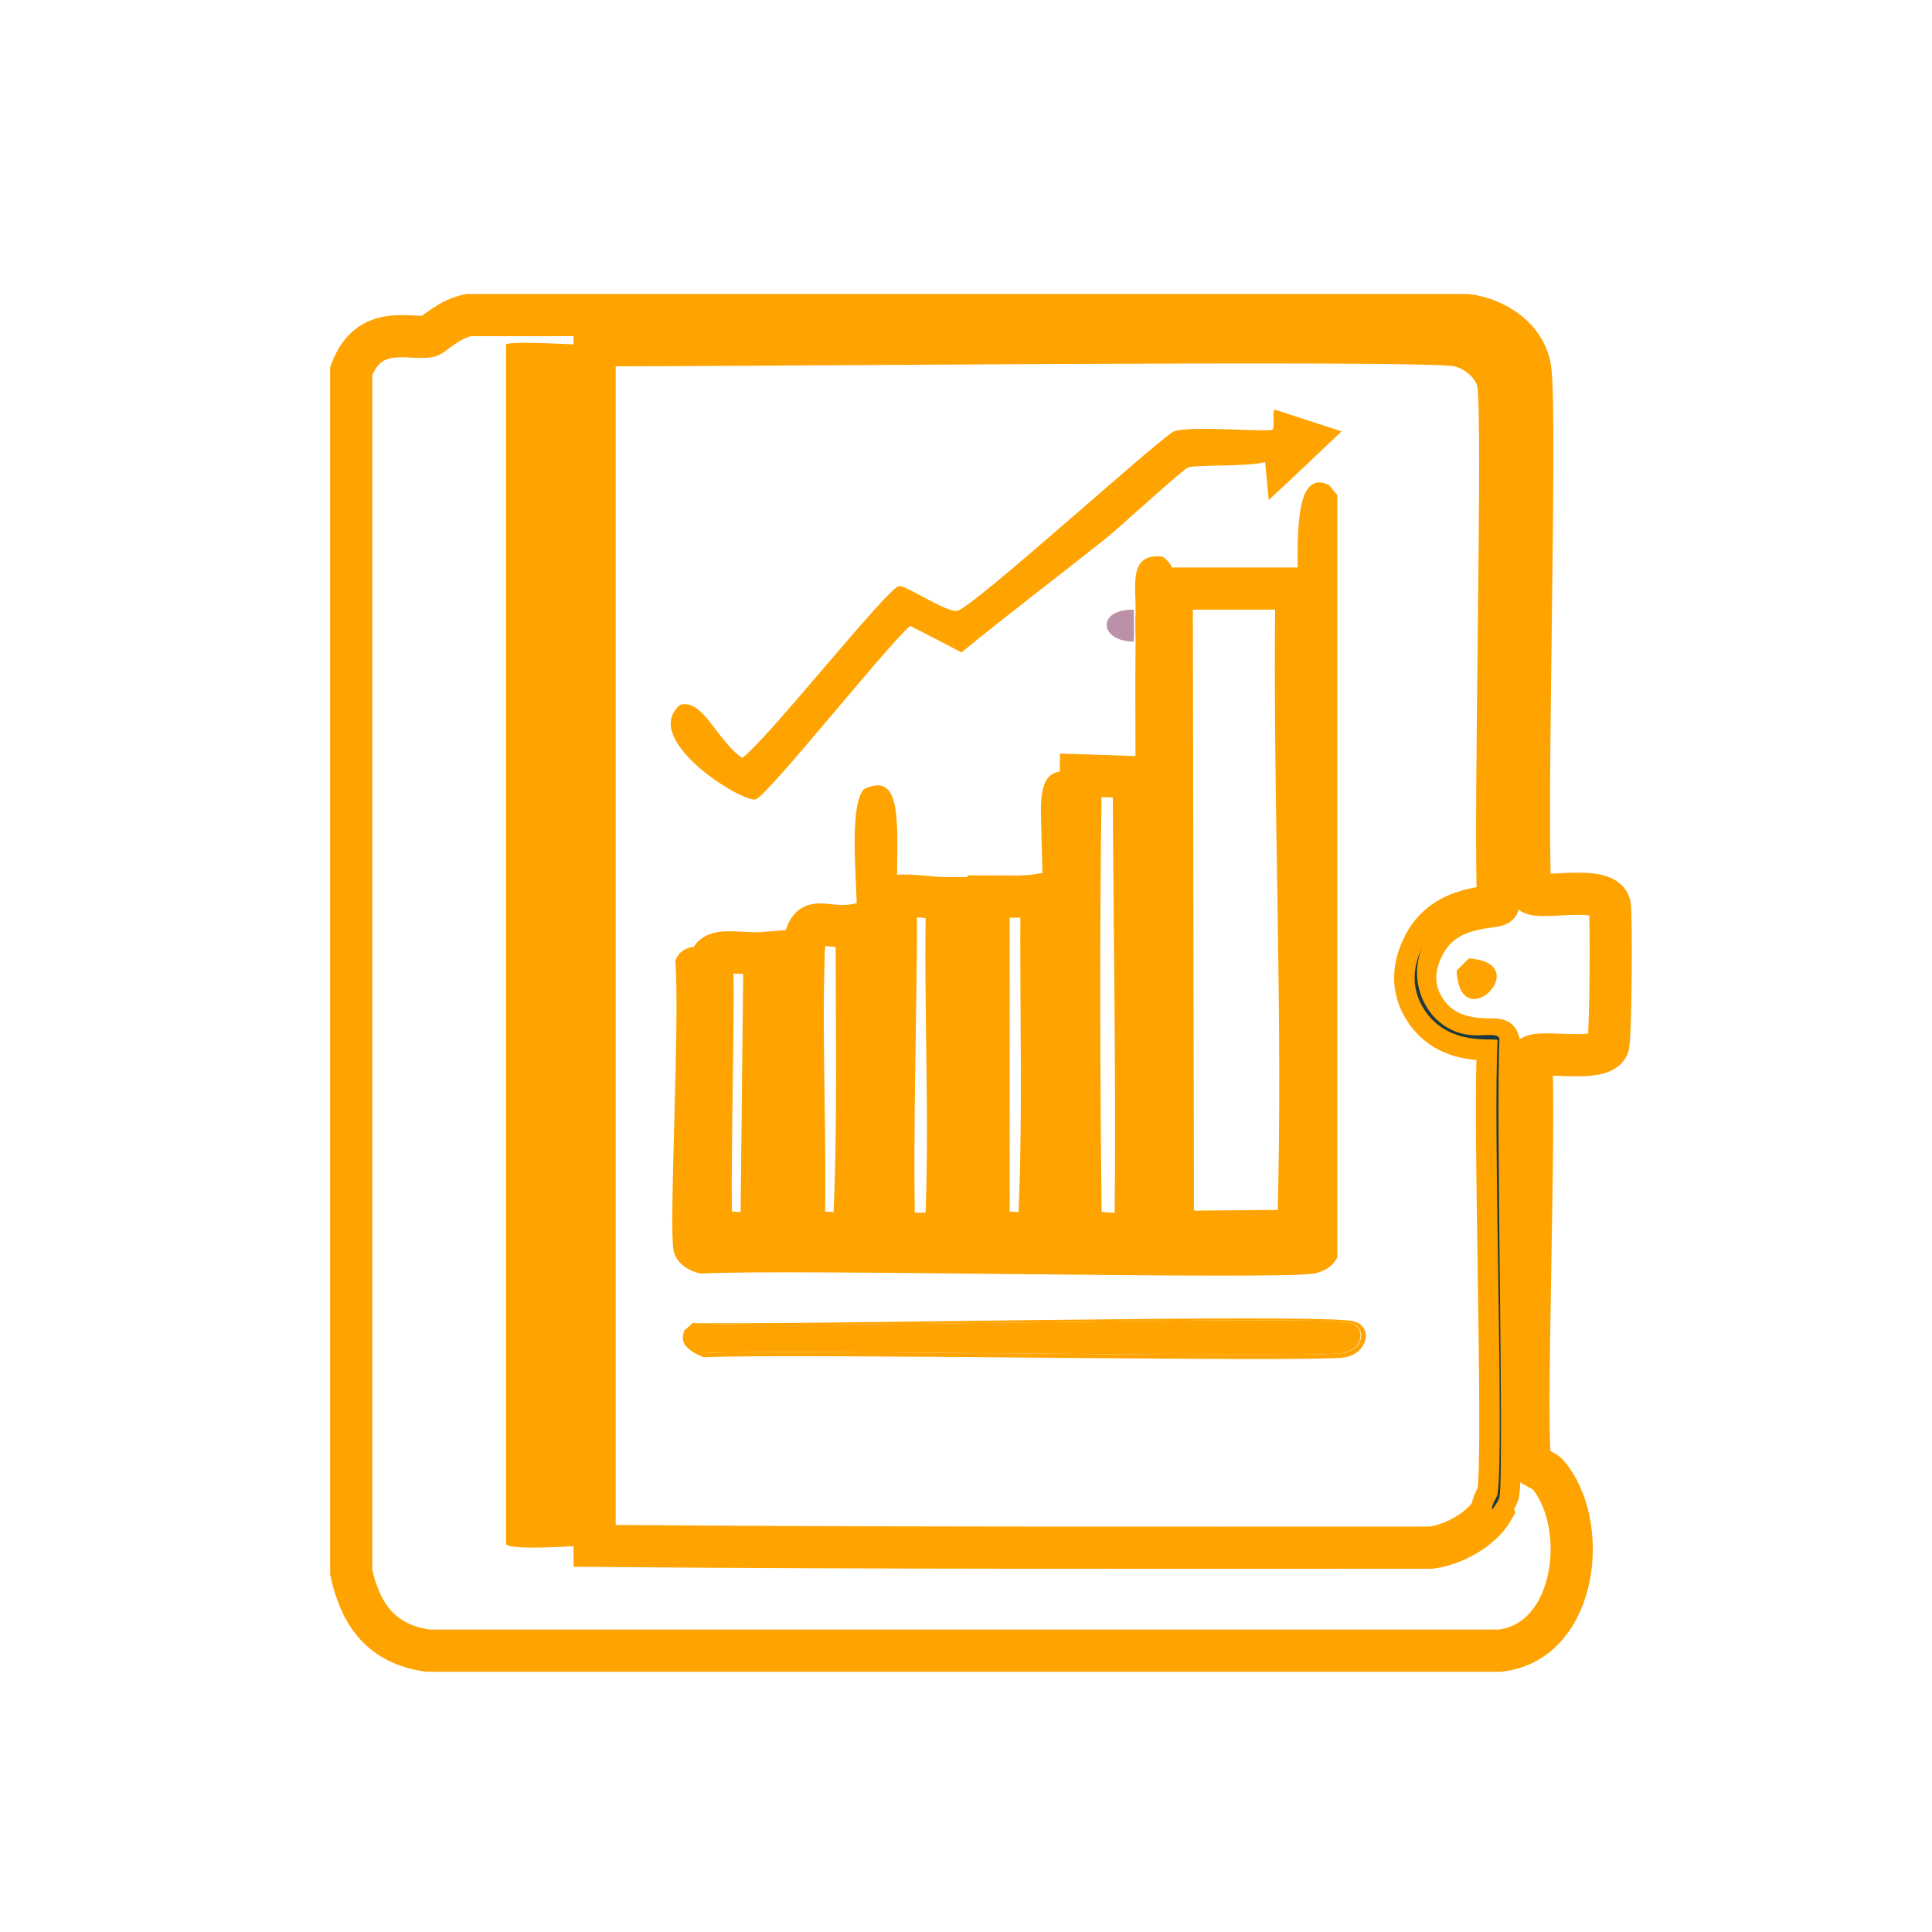
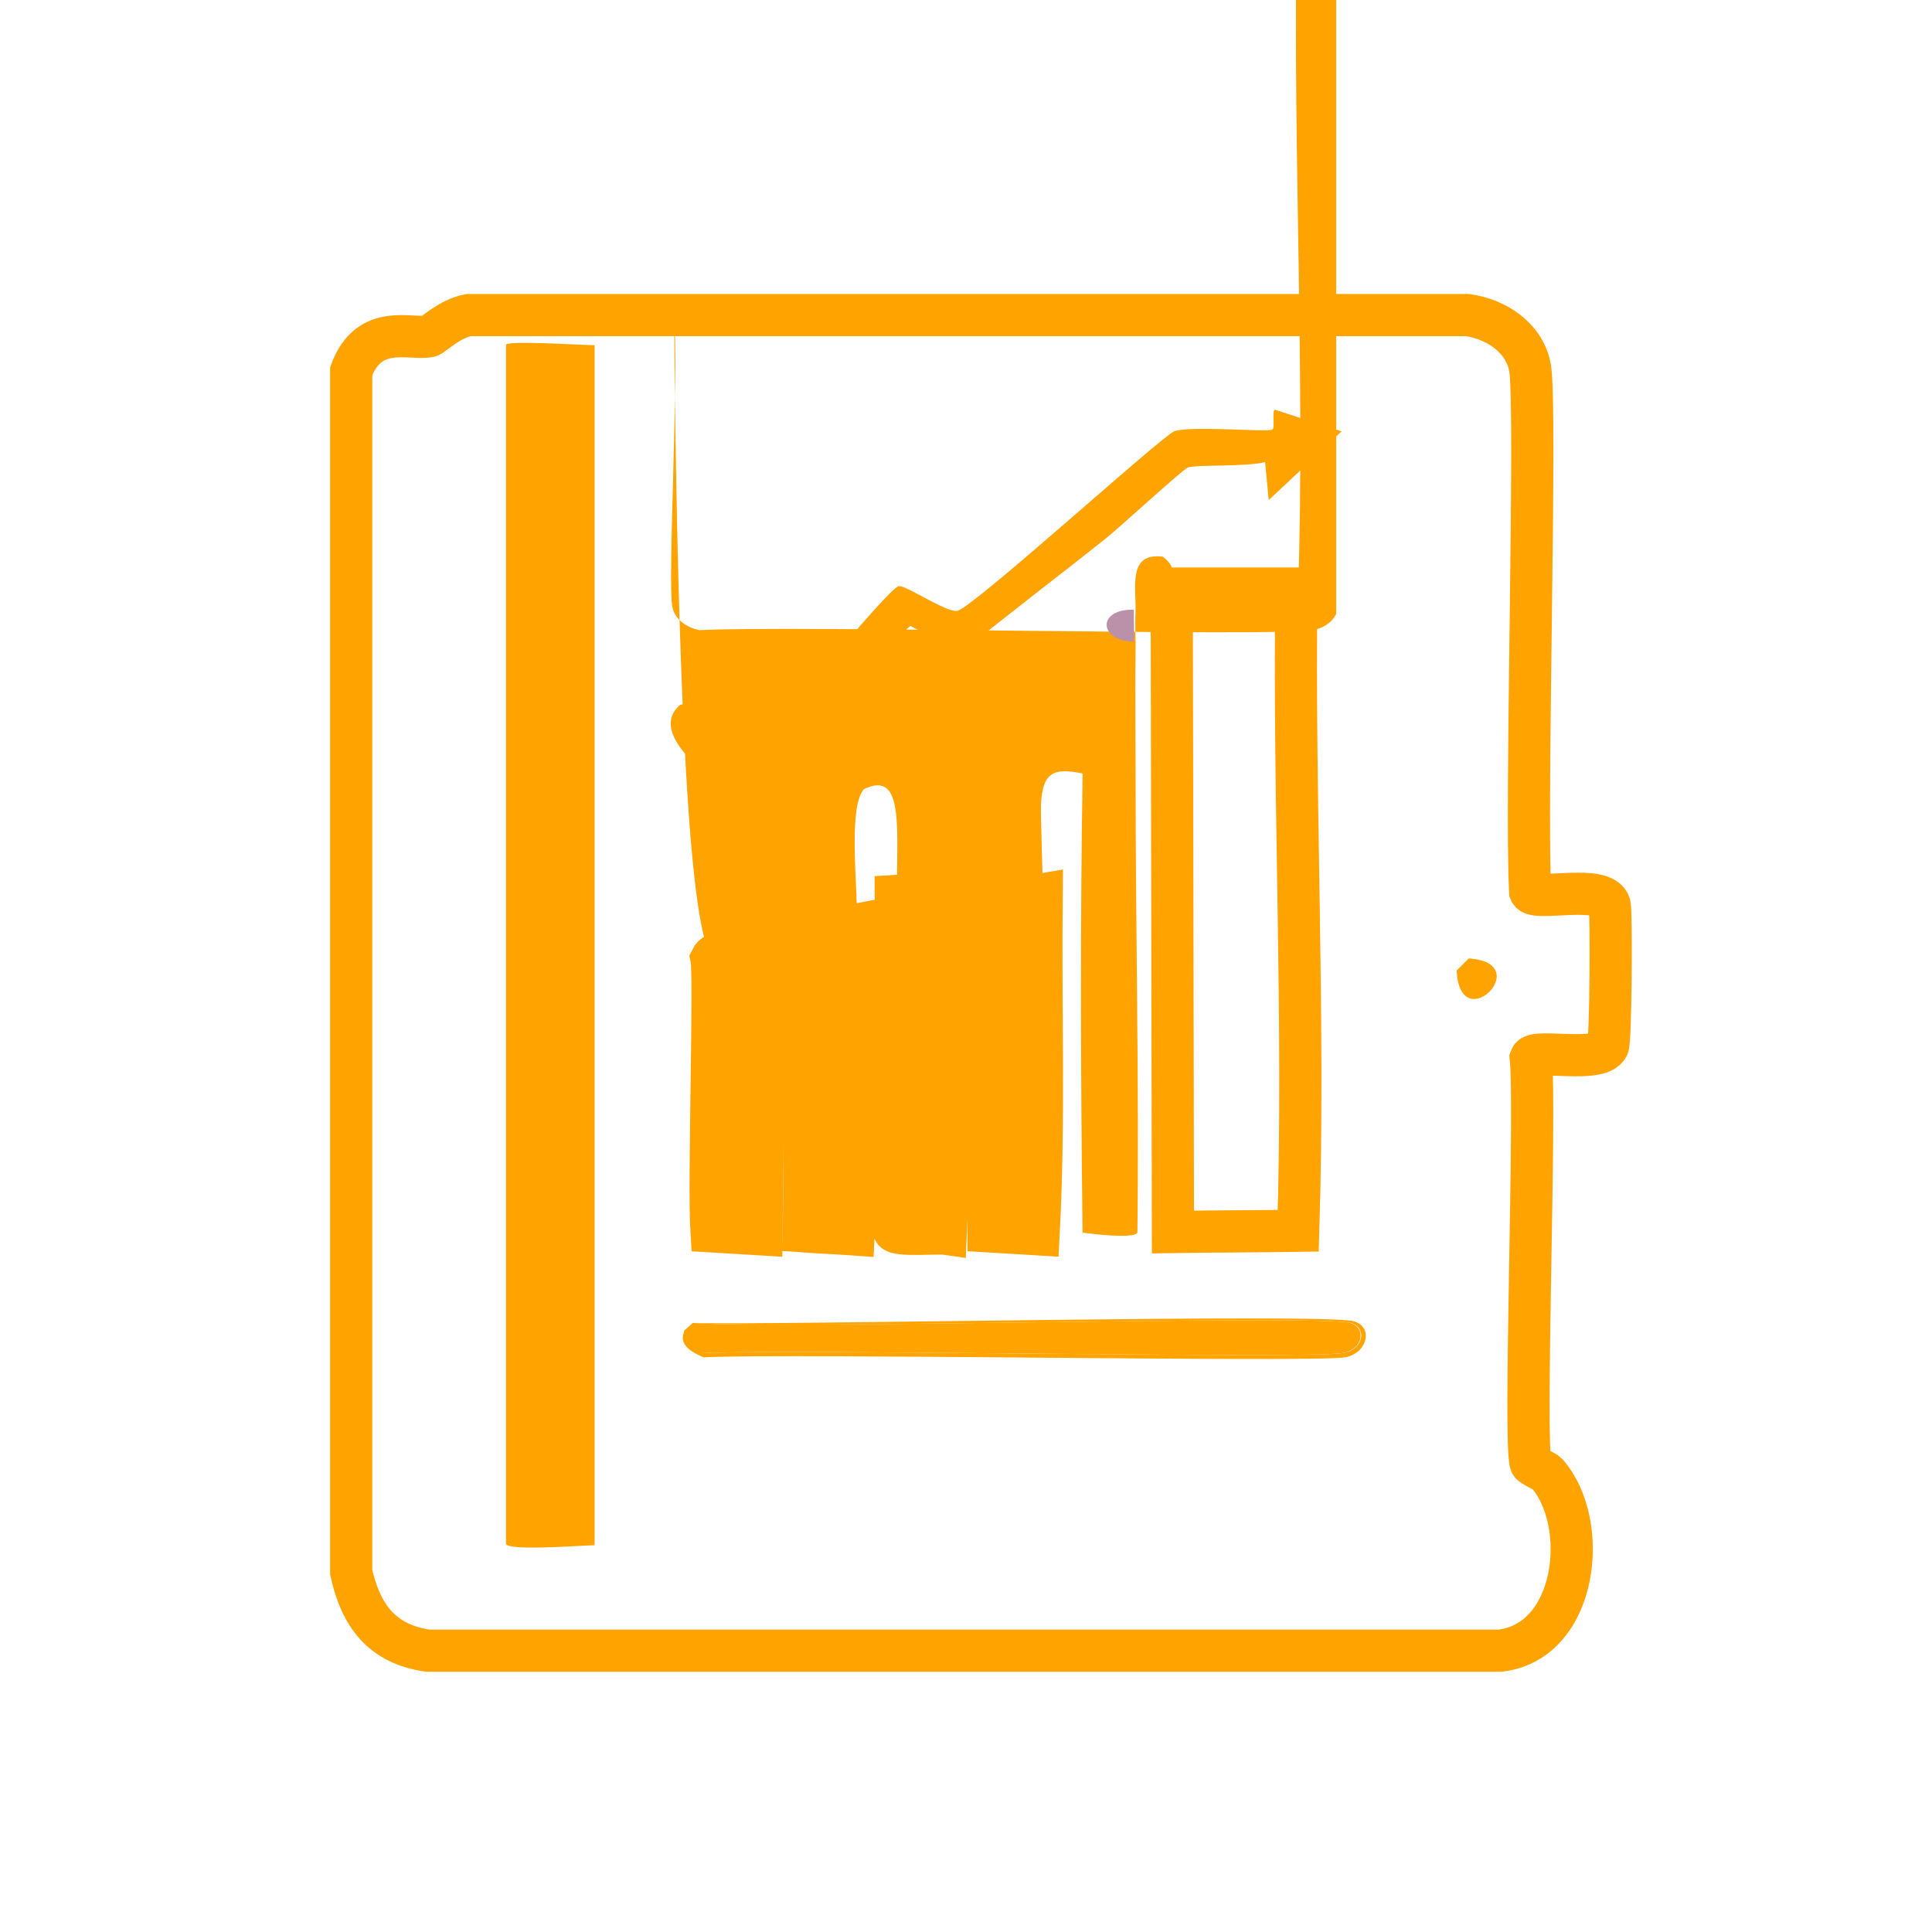
<svg xmlns="http://www.w3.org/2000/svg" version="1.1" id="Capa_1" x="0px" y="0px" viewBox="0 0 320.7 320.7" style="enable-background:new 0 0 320.7 320.7;" xml:space="preserve">
  <style type="text/css">
	.st0{fill:none;stroke:#FFA300;stroke-width:7;stroke-miterlimit:10;}
	.st1{fill:#FFA300;}
	.st2{fill:#1C3841;}
	.st3{fill:#BA91A9;}
</style>
  <path class="st0" d="M77.8,52.3h165.7c4.8,0.6,9.7,3.8,10.5,8.9c1.1,7.3-0.8,71.9,0,86.8c0.7,1.7,12.2-1.4,13.2,2.2  c0.3,1.3,0.2,22.4-0.3,23.5c-1.4,2.9-12.2,0.3-12.8,1.9c0.9,8.5-1.2,64.2,0,67.3c0.1,0.4,2.3,1.3,2.7,1.7c7.2,8.2,5.1,27.9-7.8,29.4  H71c-7.6-1.1-11.1-5.8-12.7-13V61.6c3-8.1,10-5.1,13-5.8C71.9,55.6,74.6,52.9,77.8,52.3z" />
  <path class="st1" d="M98.7,57.3v199.2c-1.8,0-14.2,1-14.7-0.2V57.2C84.4,56.5,96.9,57.3,98.7,57.3z" />
  <path class="st1" d="M243.8,159.1c11.3,0.7-1.5,13.4-2,2L243.8,159.1z" />
-   <path class="st0" d="M236.2,157.2c-1.8,3.7-1.8,7.4,0.6,10.8c4.2,5.9,11.7,4.1,11.9,4.7c-0.8,13.9,1.1,67.7,0,75.2  c-0.1,0.5-1.1,1.8-0.9,2.7c-1.9,3.3-6.5,5.8-10.2,6.3c-46.3,0-92.6,0.1-138.9-0.3V57.3c19.5,0.1,135.9-1.1,143,0  c3.1,0.5,6.5,3.2,7,6.4c1,5.7-0.7,72.6,0,86.4C248.4,150.9,239.7,149.8,236.2,157.2z" />
-   <path class="st2" d="M247.7,250.6c-0.2-0.9,0.9-2.1,0.9-2.7c1.1-7.4-0.8-61.3,0-75.2c-0.2-0.6-7.7,1.2-11.9-4.7  c-2.4-3.4-2.4-7.1-0.6-10.8c-2.5,5.7,0.5,12.9,6.7,14.4c2.9,0.7,5.7-0.4,6.1,0.8c-0.6,11.8,0.8,72.2,0,76.1  C248.9,249,248,250.1,247.7,250.6L247.7,250.6z" />
  <path class="st1" d="M115,219.6c14,1.1,103.9-1.4,109.1,0c2.7,0.7,2.3,4.4-1.3,5c-5.4,1-90.5-0.7-105.9,0c-2-0.7-3.6-1.4-3.3-3.8  C113.7,220.8,115,219.6,115,219.6z" />
  <path class="st1" d="M113.7,220.8c-0.3,2.4,1.3,3.1,3.3,3.8c15.4-0.7,100.4,1,105.9,0c3.6-0.6,4-4.3,1.3-5  c-5.3-1.4-95.1,1.1-109.1,0c14.1,0.4,104.1-1.6,109.5-0.3c3.4,0.8,2.5,5.3-1.3,6c-5.2,0.9-91.2-0.7-106.5,0  C114.8,224.5,112.4,223.1,113.7,220.8L113.7,220.8z" />
  <path class="st1" d="M211.6,68c3.7,1.2,7.4,2.4,11.1,3.6c-4,3.8-8,7.6-12.1,11.4l-0.6-6.3c-2.9,0.8-11.4,0.4-12.8,0.9  c-0.9,0.3-11.7,10.3-13.8,11.9c-7.9,6.3-16,12.4-23.8,18.8c-2.8-1.5-5.6-2.9-8.5-4.4c-3.6,2.9-23.8,28.4-25.7,28.8  c-2.3,0.5-19.2-10-12.5-15.7c3.8-1.1,6.2,6.1,10.3,8.8c3.9-2.7,24.1-28.2,26-28.5c1.2-0.2,7.8,4.4,9.7,4.1  c2.6-0.5,33.8-28.9,36-29.8c2.6-1,15.6,0.2,16.3-0.3C211.7,71.1,211.1,68.4,211.6,68L211.6,68z" />
-   <path class="st1" d="M118.1,159.1c0.6,2.8-0.5,37.3,0,45.3l8.3,0.5l0.5-46.7h6c0,0,0.6-0.1,0.6,0.2c-0.5,15.3,0.4,30.7,0,46l8.3,0.5  c0.9-17.1,0.5-34.2,0.5-51.4c0-7.2-1.5-19.5,1.1-22.5c6.8-3.3,5.4,6.6,5.5,17.9c0.1,18.5-0.7,37.1-0.3,55.6c0.5,0.9,7.2,0.3,8.6,0.5  c0.8-18.4-0.3-37.2,0.2-55.7c0.5,0,0.2-0.6,0.5-0.6c2.2,0,4.3,0.3,6.4,0.3v55.6l8.3,0.5c1-18.8,0.3-37.6,0.5-56.4  c0-4.3-0.4-13.4-0.3-15.3c0.3-4.9,1.8-6.1,6.9-5c0,0.2,0,0.4,0,0.6c-0.4,25.2-0.3,50.4,0,75.6c1.3,0.2,8.6,1.1,9.1,0  c0.3-25.1-0.3-50.2-0.3-75.3c0-7.5-0.1-15,0-22.5c0-1.8-0.1-3.6,0-5.3c0.1-4.1-1.3-9.8,4.5-9.1c2.4,1.8,1.6,3.1,1.7,5.6l0.2,106.8  c6.9-0.1,13.9-0.1,20.8-0.2c1.1-35.5-0.8-71.1-0.3-106.6c0.1-7.5-0.9-20.4,5.2-17.5l1.4,1.7v126.5c-0.8,1.6-2.3,2.4-3.9,2.7  c-6.7,1.1-85.9-0.8-101.8,0c-2-0.4-4.1-1.7-4.5-3.9c-0.8-4.2,1.1-38.7,0.3-47.9C112.8,156.7,117.4,156.2,118.1,159.1L118.1,159.1z" />
+   <path class="st1" d="M118.1,159.1c0.6,2.8-0.5,37.3,0,45.3l8.3,0.5l0.5-46.7h6c0,0,0.6-0.1,0.6,0.2c-0.5,15.3,0.4,30.7,0,46l8.3,0.5  c0.9-17.1,0.5-34.2,0.5-51.4c0-7.2-1.5-19.5,1.1-22.5c6.8-3.3,5.4,6.6,5.5,17.9c0.1,18.5-0.7,37.1-0.3,55.6c0.5,0.9,7.2,0.3,8.6,0.5  c0.8-18.4-0.3-37.2,0.2-55.7c0.5,0,0.2-0.6,0.5-0.6c2.2,0,4.3,0.3,6.4,0.3v55.6l8.3,0.5c1-18.8,0.3-37.6,0.5-56.4  c0-4.3-0.4-13.4-0.3-15.3c0.3-4.9,1.8-6.1,6.9-5c0,0.2,0,0.4,0,0.6c-0.4,25.2-0.3,50.4,0,75.6c1.3,0.2,8.6,1.1,9.1,0  c0.3-25.1-0.3-50.2-0.3-75.3c0-7.5-0.1-15,0-22.5c0-1.8-0.1-3.6,0-5.3c0.1-4.1-1.3-9.8,4.5-9.1c2.4,1.8,1.6,3.1,1.7,5.6c6.9-0.1,13.9-0.1,20.8-0.2c1.1-35.5-0.8-71.1-0.3-106.6c0.1-7.5-0.9-20.4,5.2-17.5l1.4,1.7v126.5c-0.8,1.6-2.3,2.4-3.9,2.7  c-6.7,1.1-85.9-0.8-101.8,0c-2-0.4-4.1-1.7-4.5-3.9c-0.8-4.2,1.1-38.7,0.3-47.9C112.8,156.7,117.4,156.2,118.1,159.1L118.1,159.1z" />
  <path class="st0" d="M215.2,97.7c-0.5,35.5,1.4,71.1,0.3,106.6c-6.9,0.1-13.9,0.1-20.8,0.2l-0.2-106.8L215.2,97.7L215.2,97.7z" />
-   <path class="st0" d="M188.2,129c0.1,25.1,0.6,50.2,0.3,75.3c-0.5,1.1-7.8,0.2-9.1,0c-0.3-25.2-0.4-50.4,0-75.6L188.2,129L188.2,129z  " />
  <path class="st0" d="M157.2,149.1c-0.4,18.6,0.7,37.3-0.2,55.7c-1.4-0.2-8.1,0.4-8.6-0.5c-0.4-18.5,0.4-37.1,0.3-55.6  C151.6,148.5,154.5,149.1,157.2,149.1z" />
  <path class="st0" d="M164.1,148.8c2.9,0,5.9,0.2,8.8-0.3c-0.2,18.8,0.5,37.6-0.5,56.4l-8.3-0.5L164.1,148.8L164.1,148.8z" />
  <path class="st0" d="M142.2,153.5c0,17.1,0.4,34.3-0.5,51.4c-2.8-0.2-5.5-0.3-8.3-0.5c0.4-15.3-0.5-30.7,0-46c0-0.3-0.6-0.1-0.6-0.2  c0-0.5,0.6-0.2,0.6-0.5C134.1,150.9,136.5,154.6,142.2,153.5z" />
  <path class="st0" d="M126.9,158.2l-0.5,46.7l-8.3-0.5c-0.5-8,0.6-42.4,0-45.3C119,157.3,123.4,158.5,126.9,158.2z" />
  <path class="st3" d="M188.2,106.5c-5.7,0-6.3-5.4,0-5.3C188.2,102.9,188.3,104.7,188.2,106.5z" />
</svg>